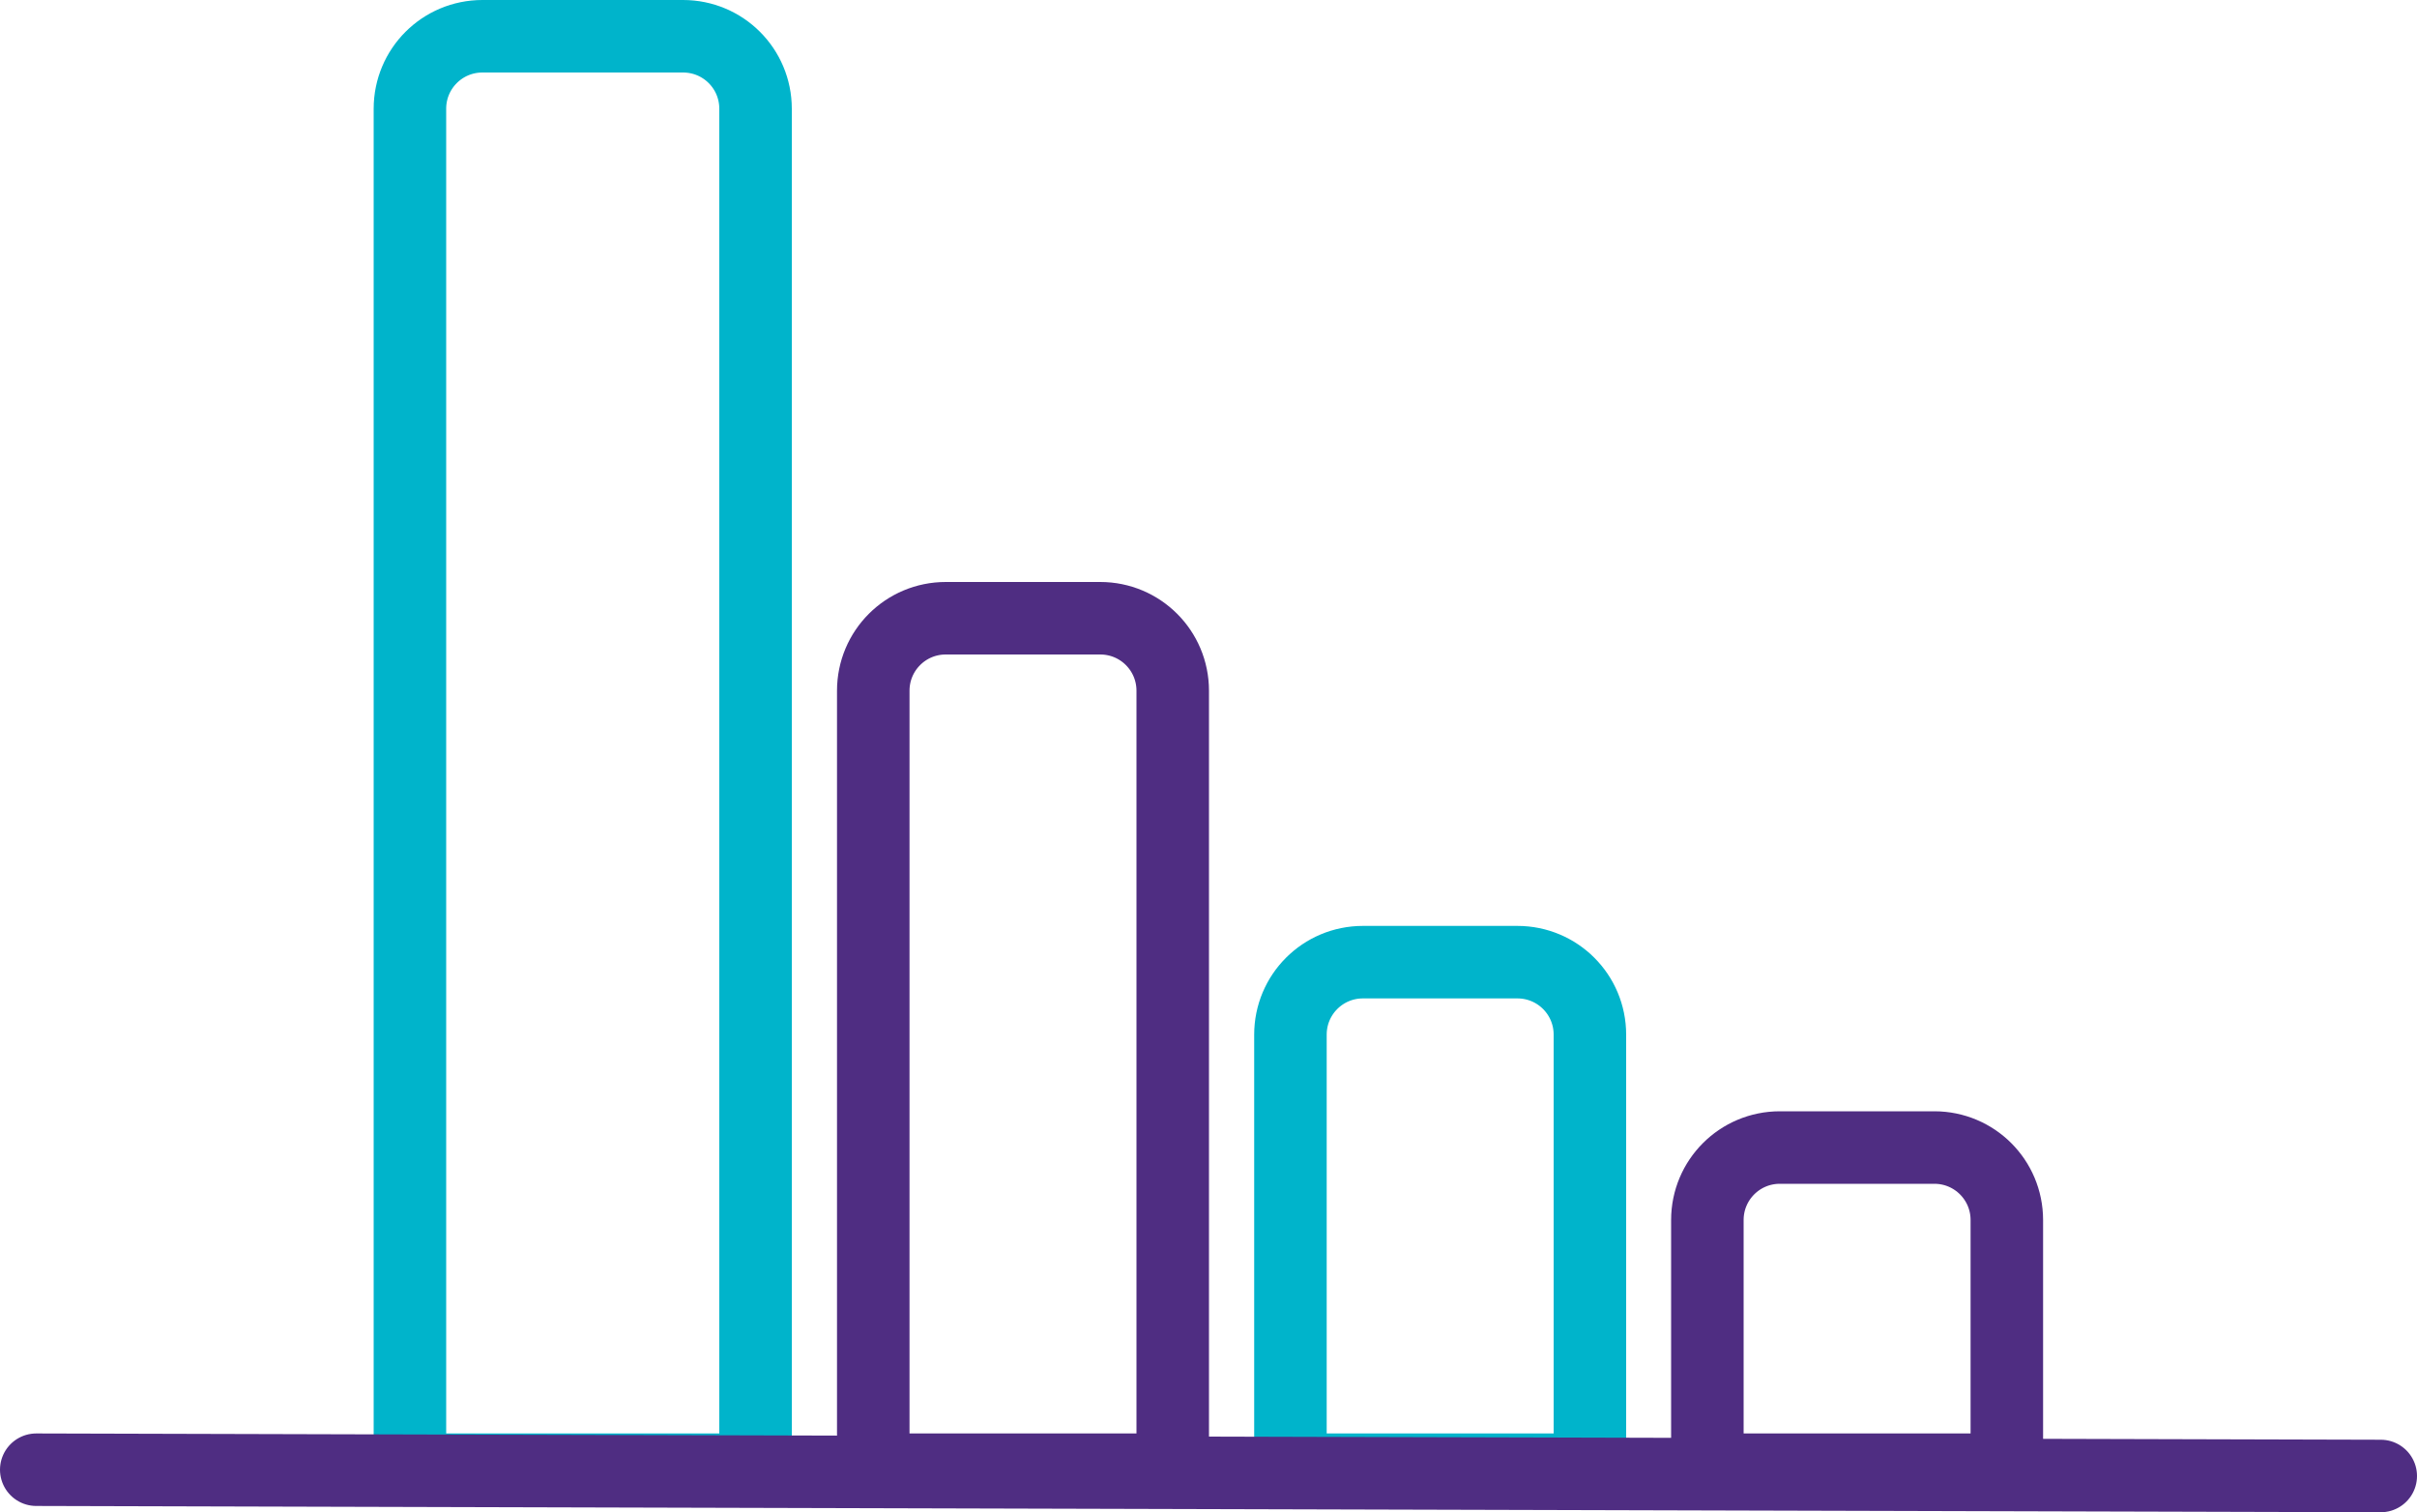
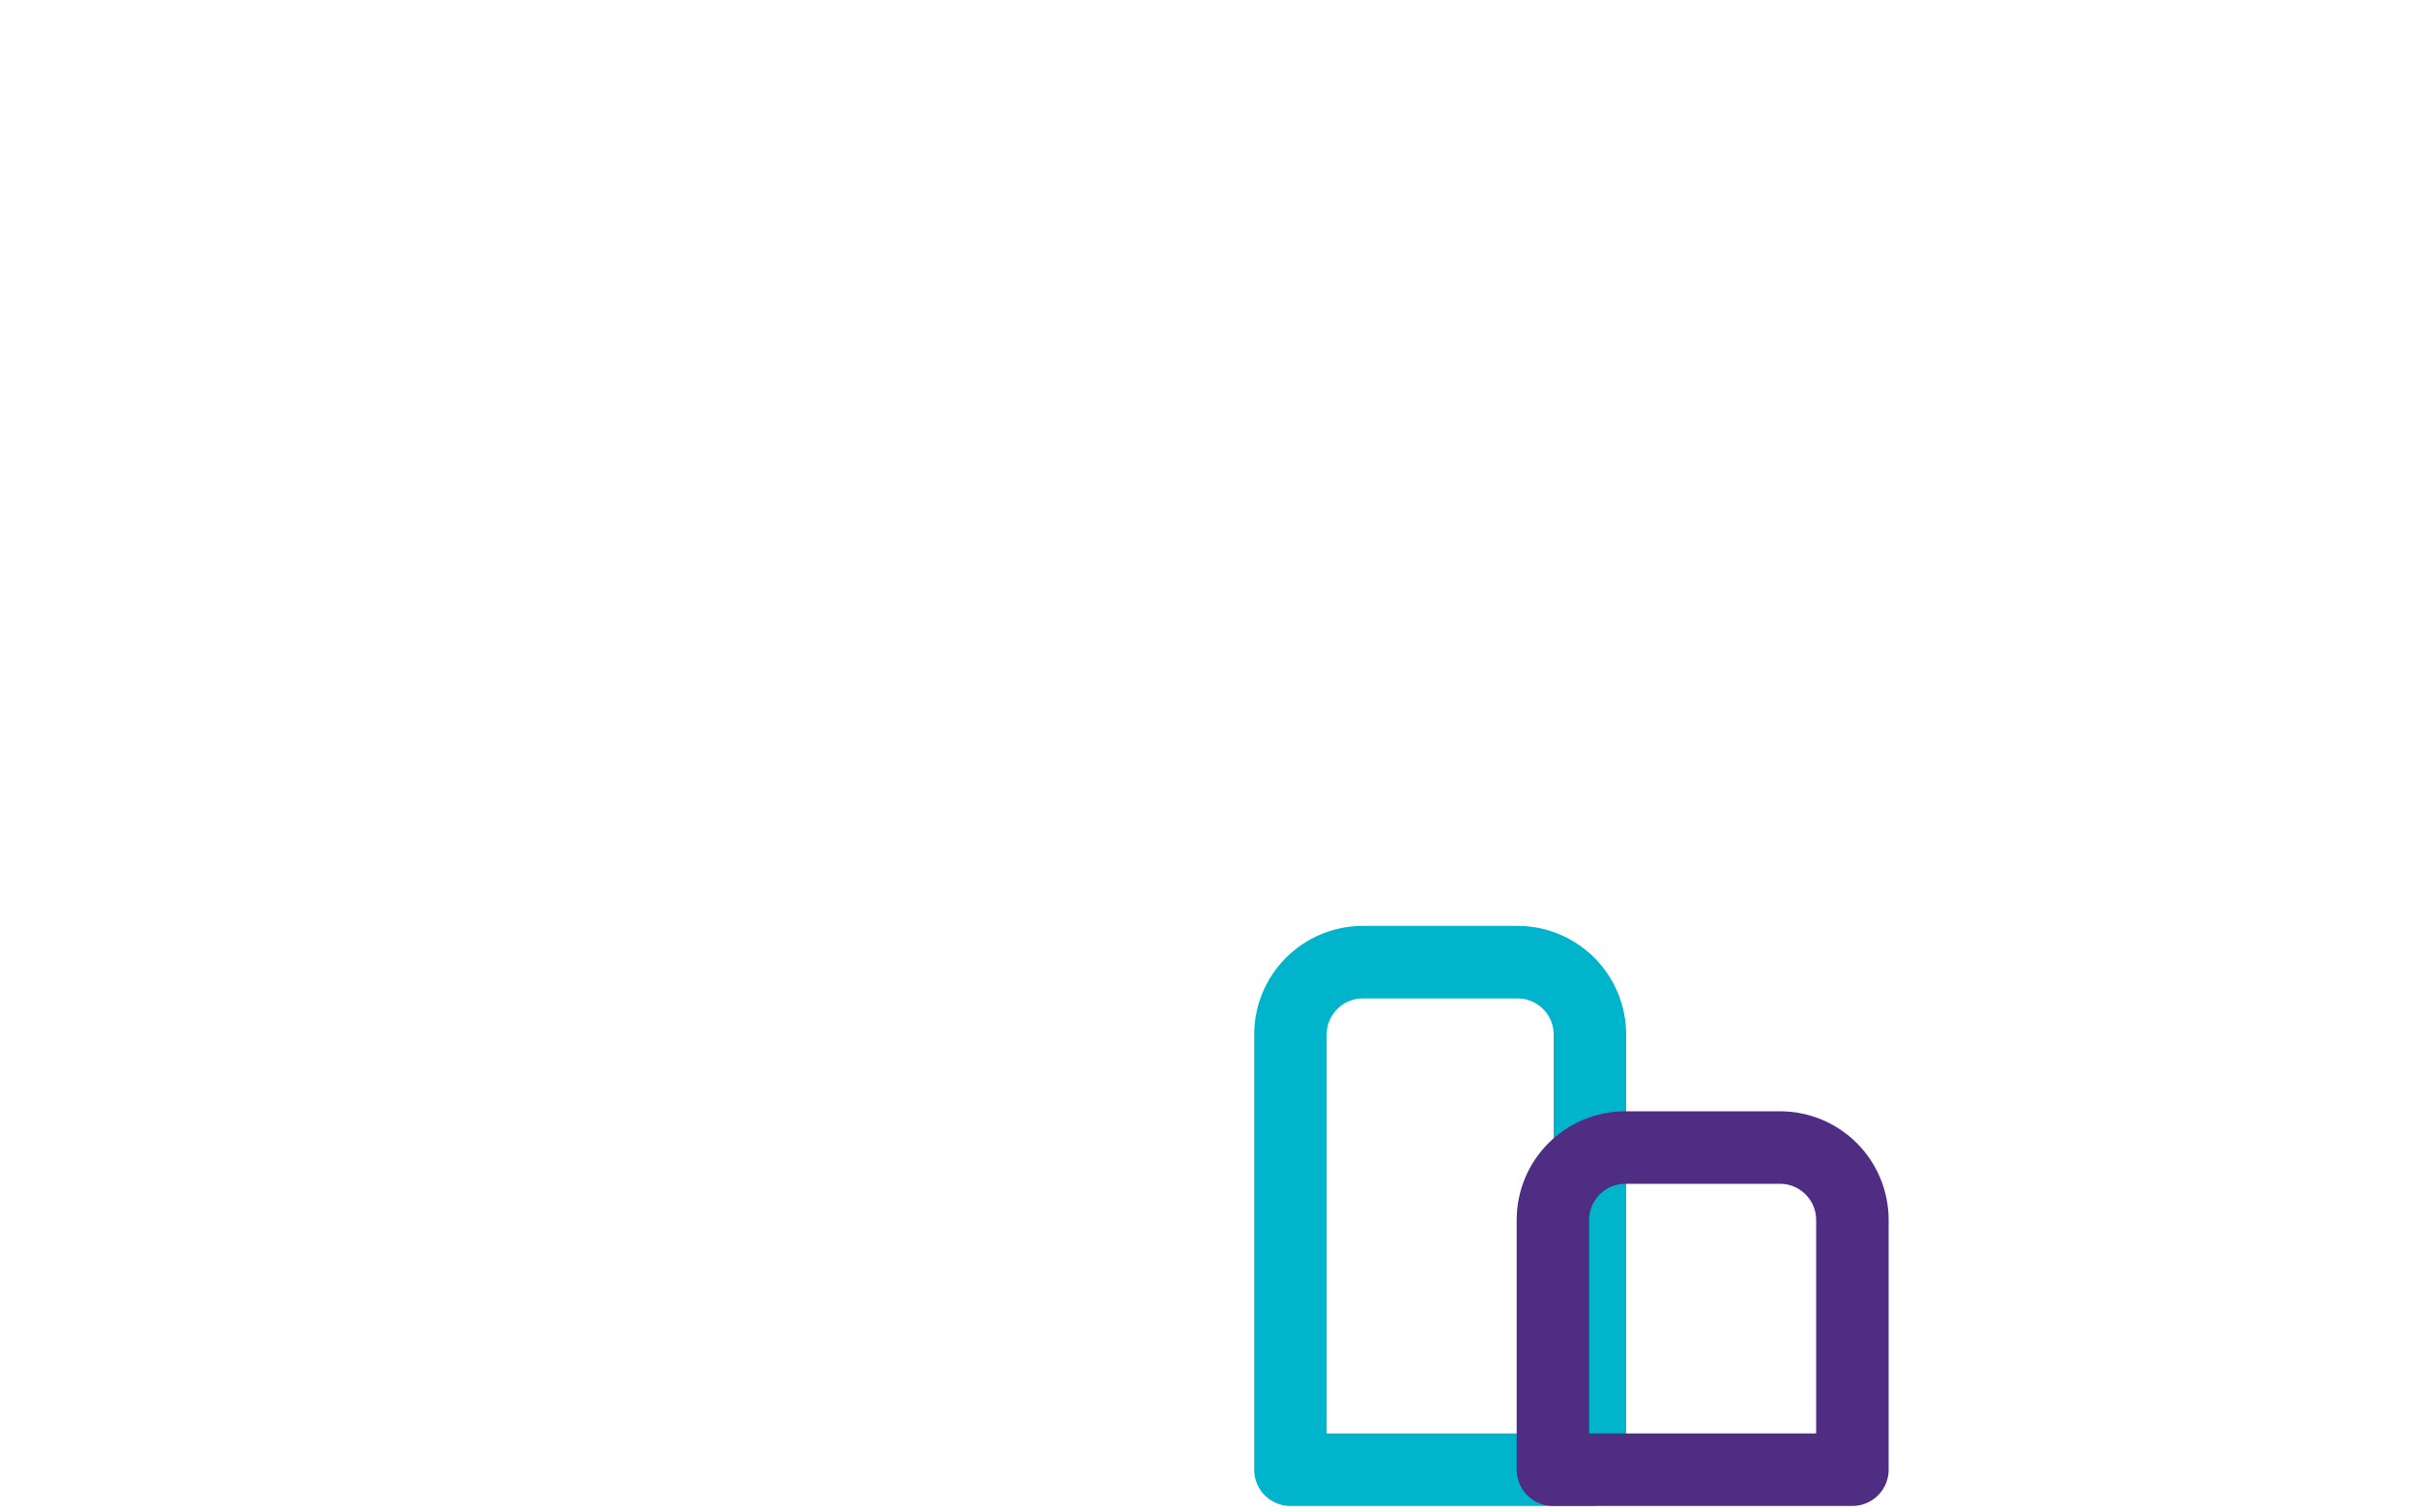
<svg xmlns="http://www.w3.org/2000/svg" id="Layer_2" data-name="Layer 2" viewBox="0 0 100 62.57">
  <defs>
    <style>
      .cls-1 {
        stroke: #4f2d82;
      }

      .cls-1, .cls-2 {
        fill: none;
        stroke-linecap: round;
        stroke-linejoin: round;
        stroke-width: 3px;
      }

      .cls-2 {
        stroke: #00b4cb;
      }
    </style>
  </defs>
  <g id="Layer_1-2" data-name="Layer 1">
    <g>
      <g>
-         <path class="cls-2" d="M19.96,1.5h8.3c1.66,0,3,1.34,3,3v56.31h-14.3V4.5c0-1.66,1.34-3,3-3Z" />
-         <path class="cls-1" d="M39.13,25.58h6.39c1.66,0,3,1.34,3,3v32.23h-12.39V28.58c0-1.66,1.34-3,3-3Z" />
        <path class="cls-2" d="M56.39,39.81h6.39c1.66,0,3,1.34,3,3v18h-12.39v-18c0-1.66,1.34-3,3-3Z" />
-         <path class="cls-1" d="M73.64,47.48h6.39c1.66,0,3,1.34,3,3v10.33h-12.39v-10.33c0-1.66,1.34-3,3-3Z" />
+         <path class="cls-1" d="M73.64,47.48c1.66,0,3,1.34,3,3v10.33h-12.39v-10.33c0-1.66,1.34-3,3-3Z" />
      </g>
-       <line class="cls-1" x1="1.5" y1="60.81" x2="98.5" y2="61.07" />
    </g>
  </g>
</svg>